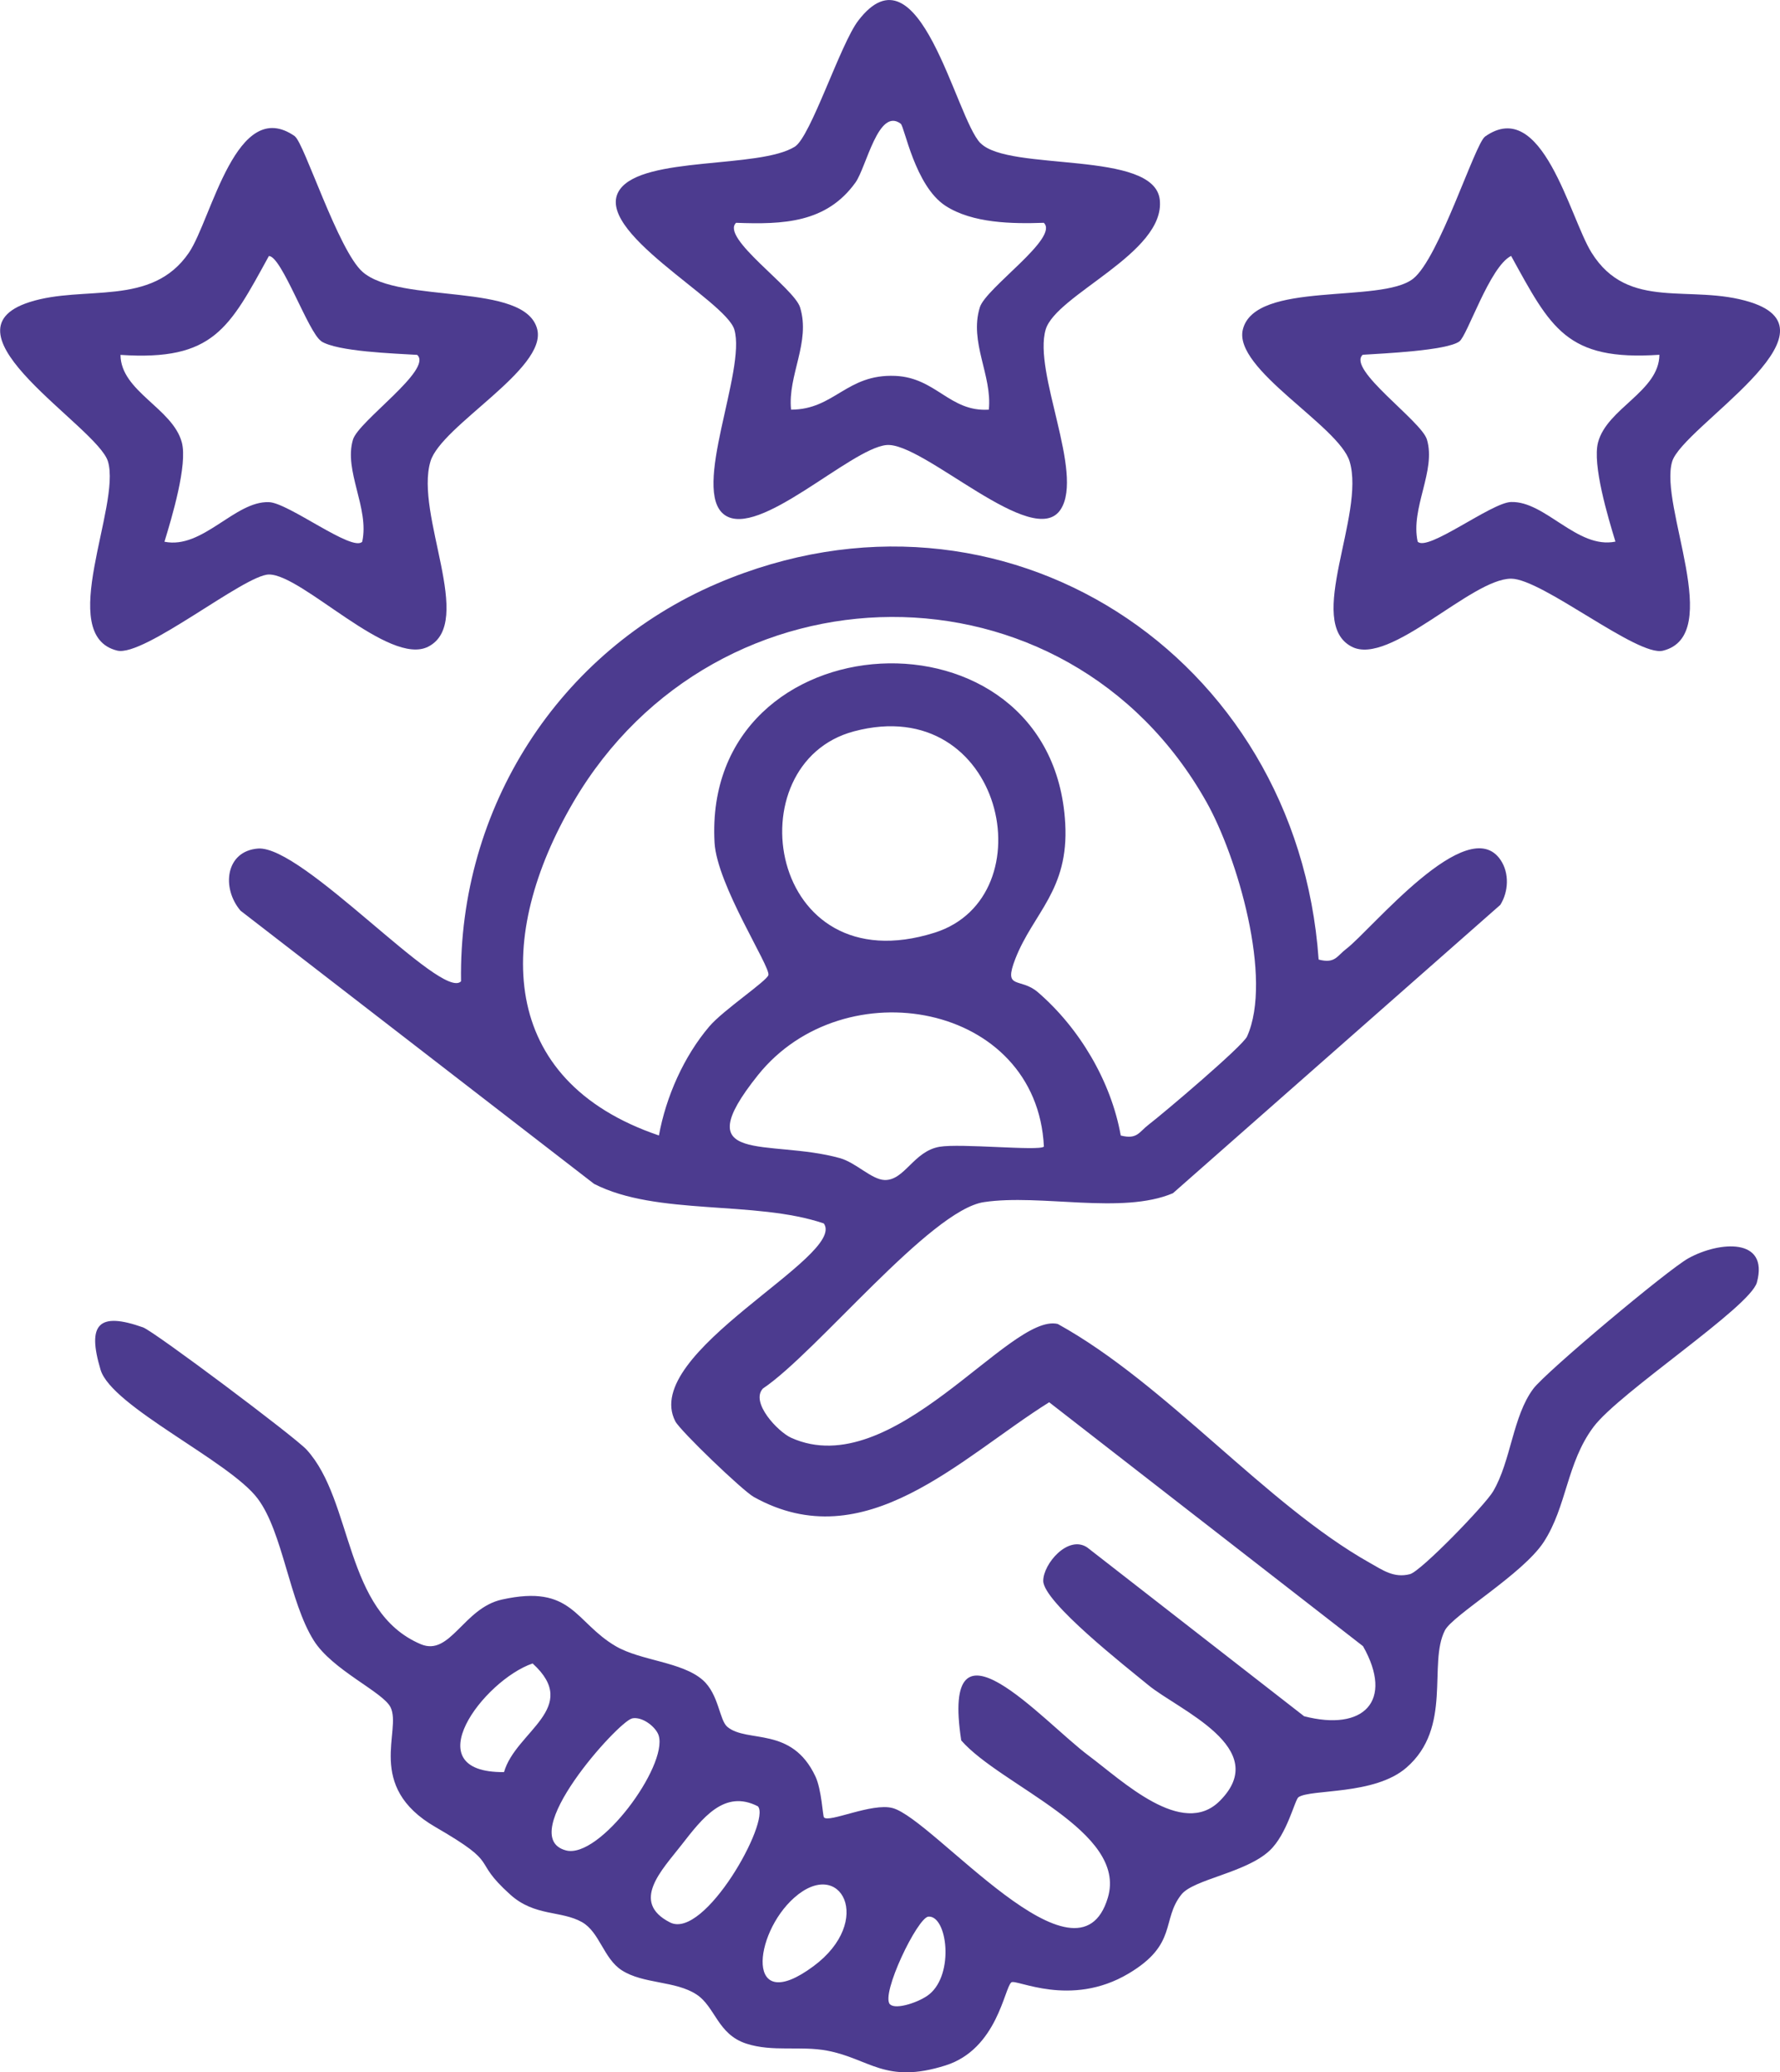
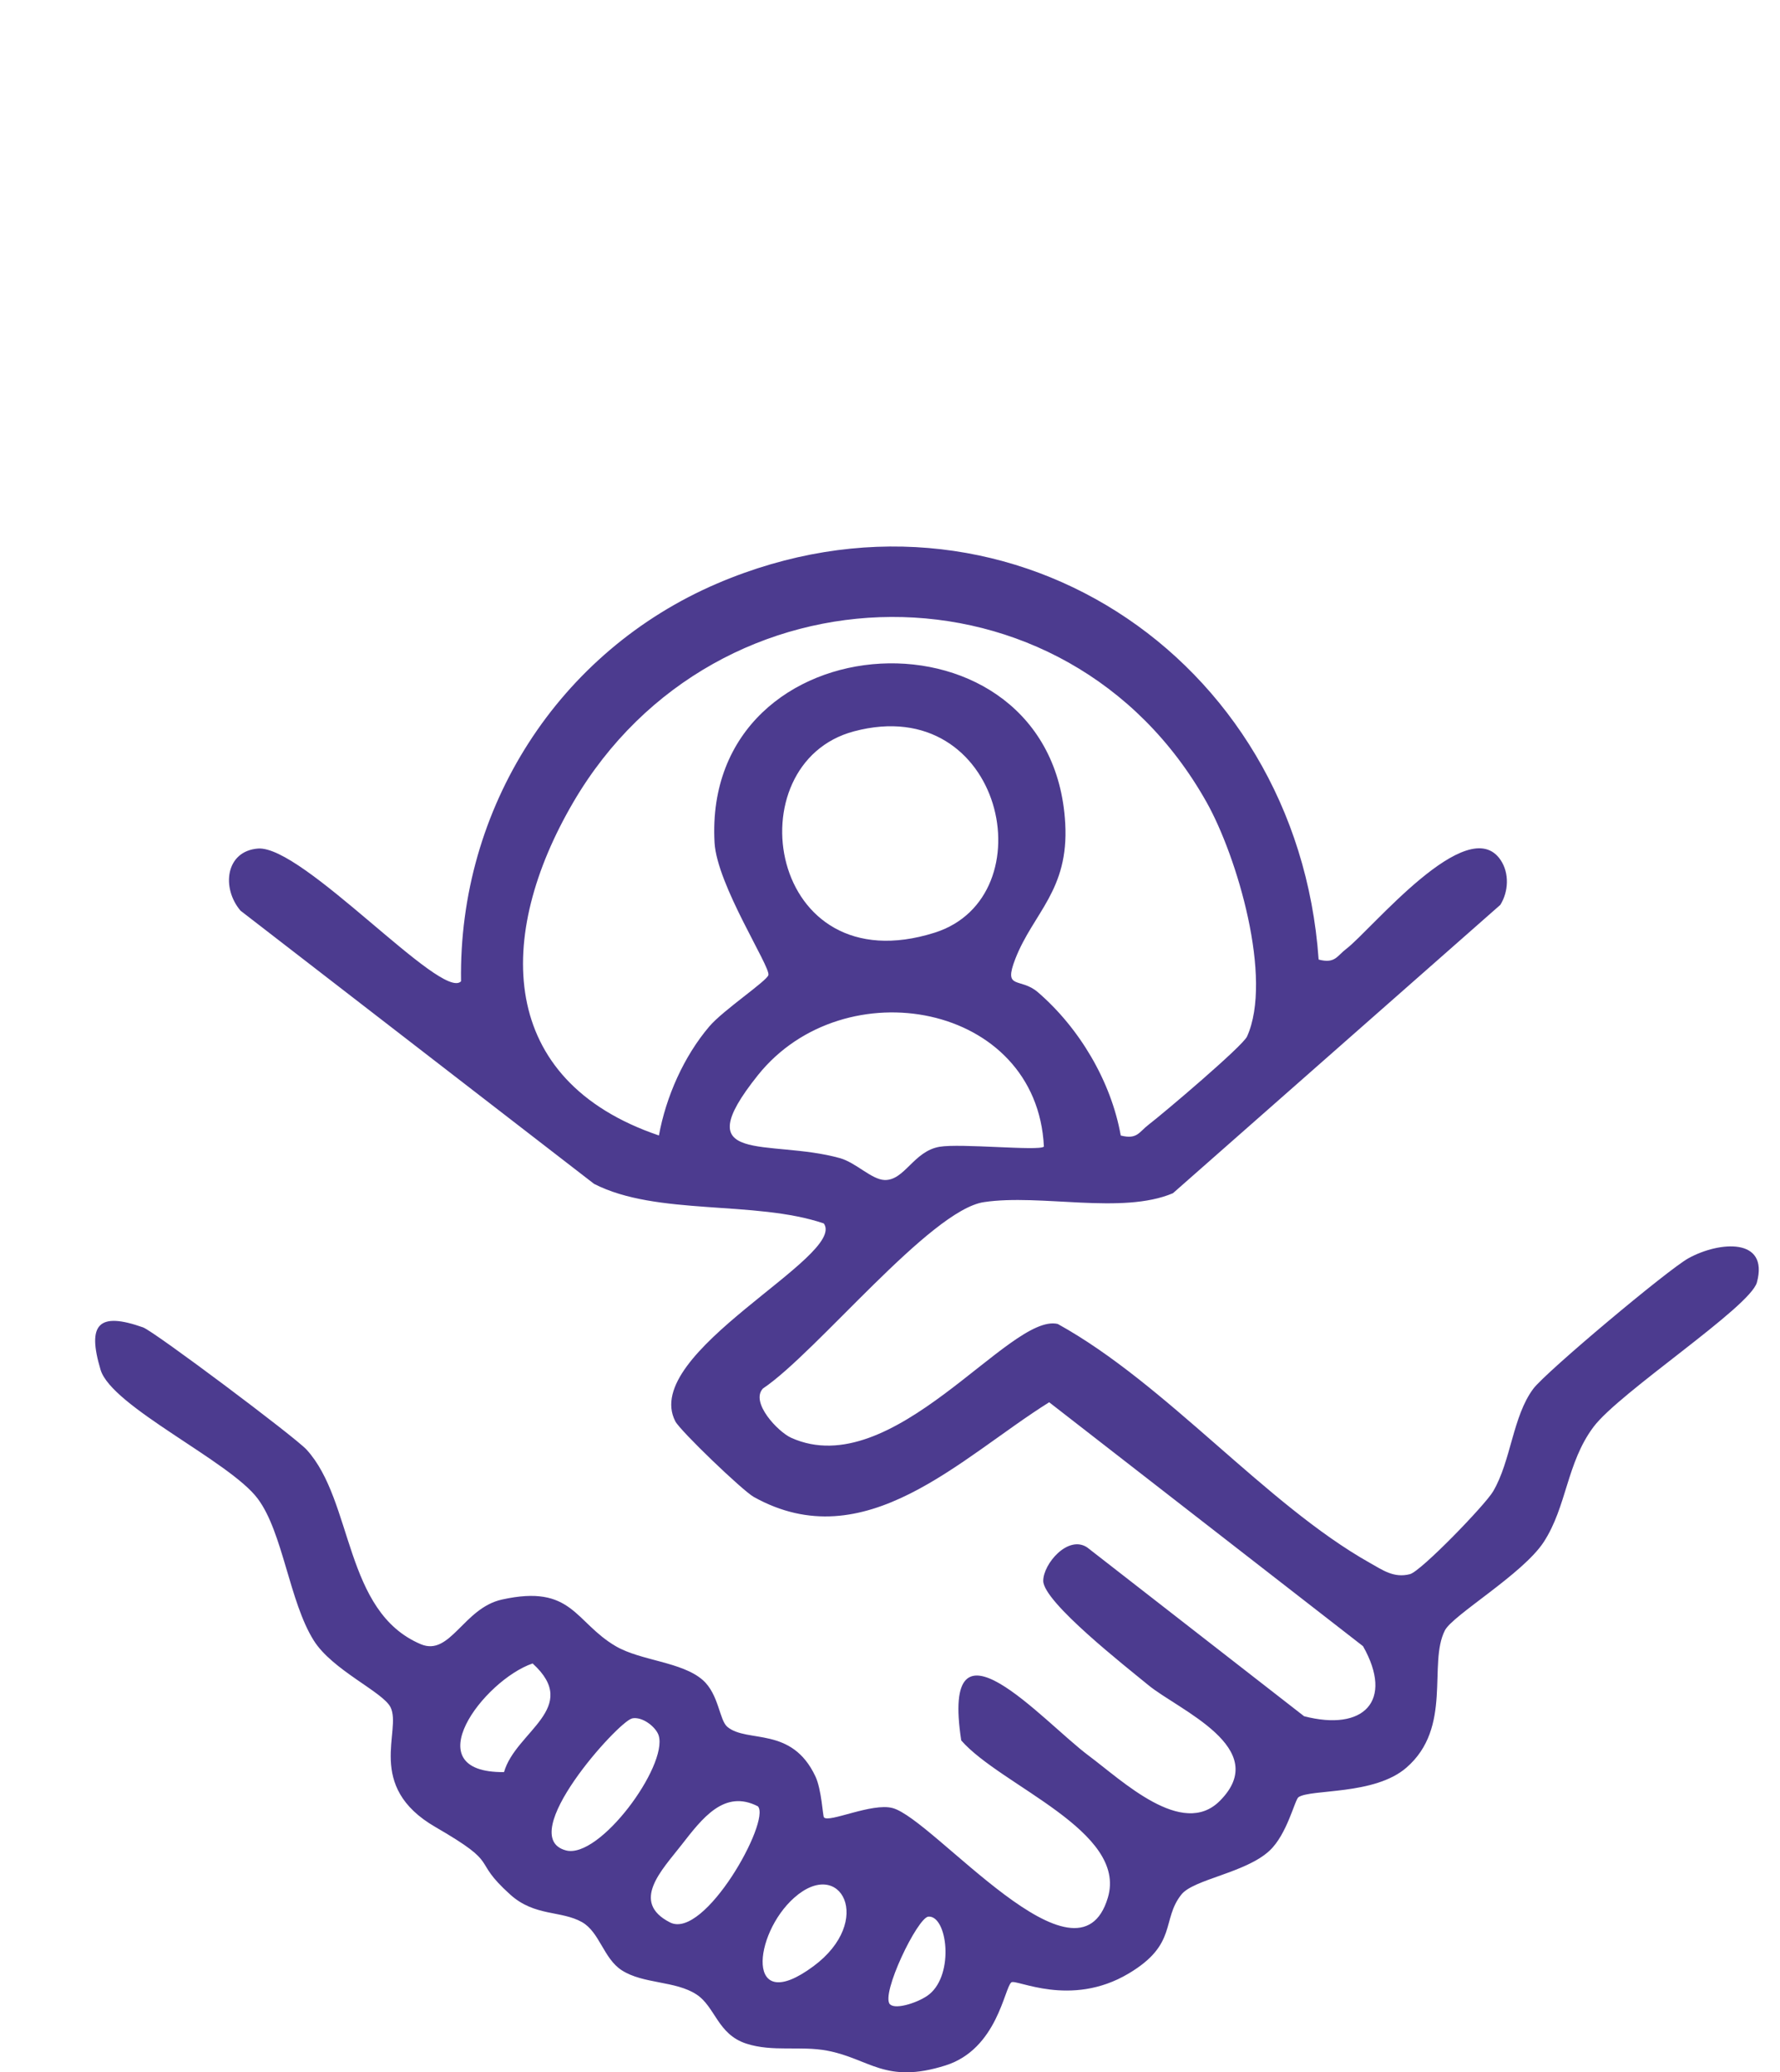
<svg xmlns="http://www.w3.org/2000/svg" id="Capa_2" data-name="Capa 2" viewBox="0 0 161.92 188.44">
  <defs>
    <style> .cls-1 { fill: #4c3b8f; } </style>
  </defs>
  <g id="Capa_1-2" data-name="Capa 1">
    <g>
      <path class="cls-1" d="M119.97,87.26c1.49.38,1.64-.33,2.5-.98,2.24-1.7,11.05-12.54,14.04-8.07.8,1.2.72,2.86-.03,4.07l-29.78,26.22c-4.63,1.97-12.03.04-17.19.81-4.89.72-15.24,13.69-20.11,16.95-1.17,1.26,1.37,3.94,2.57,4.48,9.27,4.18,19.87-11.4,24.25-10.35,9.87,5.45,18.91,16.39,28.38,21.72,1.18.66,2.19,1.41,3.66,1.03,1-.26,6.82-6.27,7.56-7.52,1.64-2.78,1.78-6.83,3.66-9.34,1.16-1.54,12.25-10.84,14.12-11.87,2.8-1.54,7.33-1.9,6.22,2.2-.6,2.24-12.54,10.02-14.87,13.15-2.45,3.28-2.41,7.22-4.53,10.47-1.91,2.91-8.26,6.63-8.98,8.02-1.56,3.04.73,8.83-3.51,12.49-2.91,2.52-8.67,1.92-9.81,2.68-.33.22-1.03,3.38-2.64,4.87-2.17,2.02-6.9,2.59-8.01,3.98-1.84,2.31-.31,4.52-4.81,7.19-5.28,3.14-10.23.46-10.66.8-.64.5-1.28,6.06-5.98,7.55-5.49,1.74-6.91-.61-10.77-1.34-2.44-.46-4.96.14-7.36-.64-2.62-.85-2.82-3.35-4.53-4.47-1.92-1.26-4.85-.94-6.8-2.2-1.66-1.07-2.01-3.47-3.62-4.38-1.9-1.07-4.29-.5-6.51-2.49-3.73-3.35-.66-2.59-6.83-6.16-6.41-3.71-3.03-8.77-4.07-10.88-.7-1.41-5.29-3.37-6.99-6.08-2.22-3.53-2.81-9.86-5.1-12.9-2.54-3.4-13.28-8.36-14.29-11.71-1.25-4.17-.18-5.29,3.86-3.86,1.01.36,13.84,9.98,14.88,11.12,4.28,4.69,3.38,14.73,10.39,17.69,2.68,1.13,3.88-3.29,7.38-4.06,6.41-1.42,6.61,2.05,10.35,4.24,2.27,1.33,6.02,1.41,7.92,3.08,1.47,1.3,1.5,3.65,2.24,4.26,1.82,1.5,5.85-.1,8.01,4.51.56,1.2.66,3.56.77,3.71.4.55,4.37-1.35,6.25-.84,3.75,1.01,16.87,17.27,19.58,8.14,1.8-6.06-9.72-10.15-13.34-14.29-1.91-12.49,7.38-1.76,11.6,1.39,3.05,2.27,8.51,7.53,11.92,4.11,4.8-4.8-3.76-8.27-6.5-10.53-2.04-1.68-9.55-7.55-9.56-9.48,0-1.55,2.26-4.2,4-3.04l19.73,15.35c5.41,1.4,8.19-1.37,5.36-6.37l-28.55-22.18c-8.09,5.06-16.75,14.25-26.87,8.61-1.02-.57-6.69-6.01-7.14-6.88-3.21-6.23,15.64-14.99,13.51-17.99-6.26-2.13-15.19-.67-20.9-3.6l-32.16-24.84c-1.75-2.06-1.37-5.41,1.58-5.65,4.09-.32,16.75,13.91,18.48,12.07-.24-15.73,8.85-29.99,23.32-36.18,25.92-11.07,52.74,6.52,54.69,34.18ZM101.97,103.26c1.48.37,1.64-.32,2.5-.98,1.42-1.09,8.58-7.16,8.97-8.03,2.37-5.28-.9-16.35-3.68-21.3-12.72-22.66-44.58-22.27-57.61,0-7.09,12.12-6.97,25.29,7.79,30.3.64-3.52,2.27-7.2,4.59-9.92,1.26-1.48,5.24-4.13,5.37-4.67.19-.77-4.68-8.18-4.9-12.04-1.13-20.56,30.77-22.26,31.9-1.74.34,6.08-2.9,8.11-4.54,12.31-1.12,2.89.43,1.63,2.06,3.04,3.78,3.26,6.65,8.1,7.53,13.02ZM77.69,66.5c-10.97,2.91-7.87,23.11,7.33,18.31,10.29-3.25,6.26-21.92-7.33-18.31ZM94.96,104.26c-.64-13.09-18.19-16.26-26.01-6.5-6.64,8.3.97,5.75,7.45,7.55,1.47.41,2.88,1.95,4.07,1.99,1.82.05,2.63-2.61,4.99-3.02,1.9-.33,9.04.4,9.49-.01ZM45.85,161.14c1.05-3.7,7.05-5.83,2.6-9.88-4.46,1.53-10.82,9.96-2.6,9.88ZM57.48,156.27c-1.23.27-10.71,10.74-6,11.99,3.06.81,9.27-7.67,8.44-10.44-.23-.76-1.48-1.77-2.44-1.56ZM68.96,164.26c-3.07-1.59-5.07,1.07-6.98,3.52-1.74,2.24-4.68,5.17-1.03,7.03,3.14,1.59,9.17-9.21,8-10.55ZM72.25,172.56c-3.74,3.31-4.49,10.86,1.75,6.23,5.56-4.12,2.48-9.98-1.75-6.23ZM80.97,182.26c.52.52,2.7-.21,3.57-.92,2.29-1.87,1.62-7.16-.08-7.06-.99.06-4.38,7.09-3.5,7.98Z" />
-       <path class="cls-1" d="M26.83,12.41c.83.58,3.95,10.4,6.16,12.32,3.4,2.96,14.79.88,15.88,5.21.91,3.61-8.73,8.76-9.71,12.01-1.46,4.84,4.08,14.65-.2,16.85-3.56,1.83-11.45-6.56-14.49-6.56-2.2,0-11.37,7.52-13.81,6.92-5.65-1.39.38-13.16-.84-17.2-.95-3.16-15.73-11.74-7.13-14.49,4.96-1.59,11.1.5,14.5-4.5,2.06-3.04,4.31-14.33,9.65-10.57ZM29.21,31.01c-1.16-.77-3.59-7.73-4.75-7.73-3.6,6.55-5.02,9.56-13.5,8.99.03,3.33,4.75,4.85,5.58,7.96.54,2.02-.91,6.84-1.58,9.03,3.48.71,6.4-3.72,9.51-3.6,1.79.07,7.59,4.56,8.48,3.6.67-3.05-1.7-6.44-.84-9.29.51-1.69,7.3-6.38,5.84-7.7-2.03-.13-7.29-.29-8.75-1.25Z" />
-       <path class="cls-1" d="M135.1,12.41c5.2-3.66,7.68,7.35,9.67,10.55,3.37,5.42,9.05,2.8,14.47,4.52,8.61,2.74-6.18,11.34-7.13,14.49-1.21,4.04,4.81,15.8-.84,17.2-2.32.57-10.99-6.55-13.81-6.55-3.63,0-11.03,7.97-14.49,6.19-4.29-2.2,1.26-12.01-.2-16.85-.98-3.25-10.62-8.4-9.71-12.01,1.12-4.45,12.56-2.31,15.48-4.6,2.38-1.86,5.63-12.29,6.55-12.93ZM150.96,32.26c-8.48.58-9.89-2.44-13.5-8.99-1.95.97-3.98,7.26-4.71,7.78-1.17.84-6.95,1.09-8.79,1.21-1.46,1.32,5.33,6.01,5.84,7.7.86,2.85-1.51,6.24-.84,9.29.89.96,6.69-3.54,8.48-3.6,3.12-.12,6.04,4.31,9.51,3.6-.67-2.19-2.12-7.01-1.58-9.03.83-3.11,5.55-4.63,5.58-7.96Z" />
-       <path class="cls-1" d="M89.2,13.02c2.59,2.62,15.8.6,16.3,5.14.54,4.85-9.44,8.62-10.38,11.81-1.15,3.89,3.49,13.01,1.38,16.33-2.44,3.86-12.57-6.18-15.88-5.83s-11.63,8.56-14.71,6.35,1.99-13.13.89-16.85c-.79-2.68-13.03-9.02-10.42-12.73,2.16-3.07,12.67-1.88,15.92-3.9,1.45-.9,4.14-9.33,5.77-11.46,5.57-7.29,8.85,8.84,11.12,11.14ZM81.95,11.26c-2.05-1.56-3.14,3.97-4.14,5.35-2.65,3.67-6.57,3.81-10.85,3.65-1.44,1.36,5.27,5.91,5.82,7.69.98,3.19-1.14,6.16-.82,9.3,3.95,0,5.03-3.26,9.48-3.07,3.72.16,4.95,3.3,8.51,3.07.32-3.13-1.8-6.11-.82-9.3.55-1.78,7.26-6.33,5.82-7.69-2.85.1-6.49.05-8.95-1.55-2.77-1.81-3.72-7.19-4.06-7.45Z" />
    </g>
  </g>
</svg>